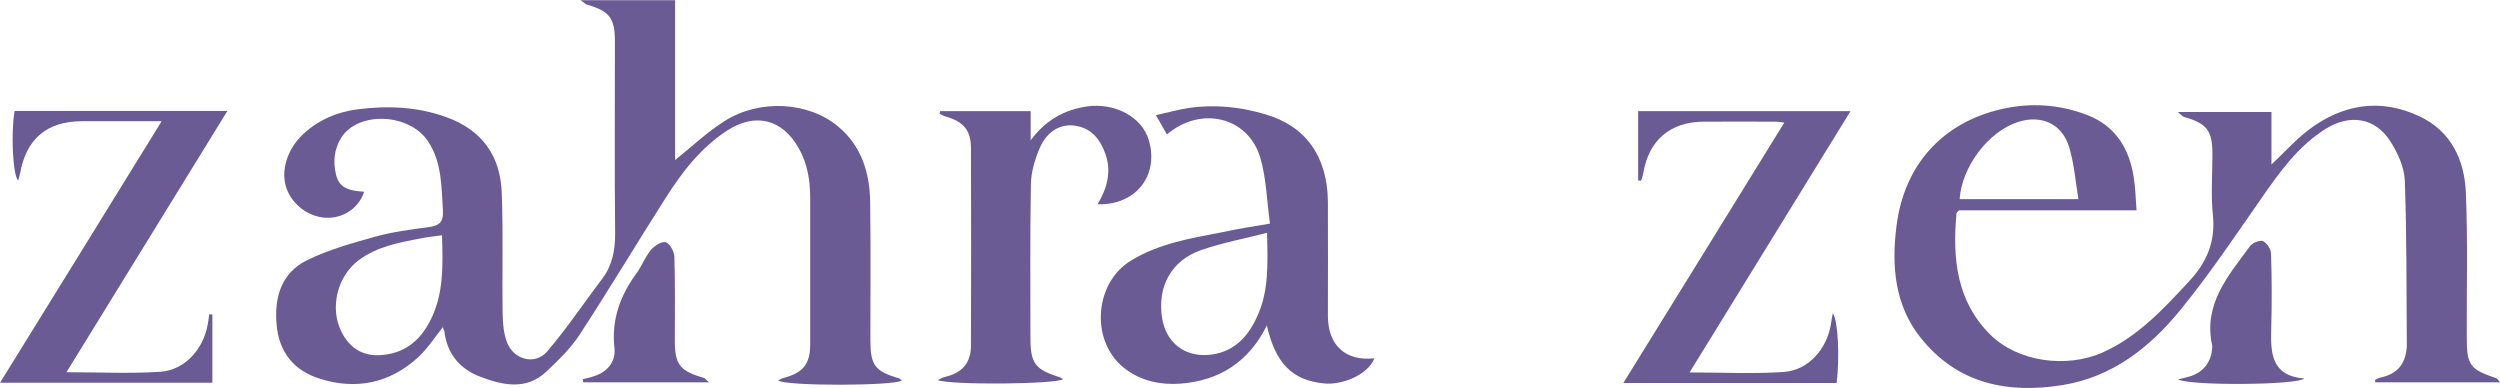
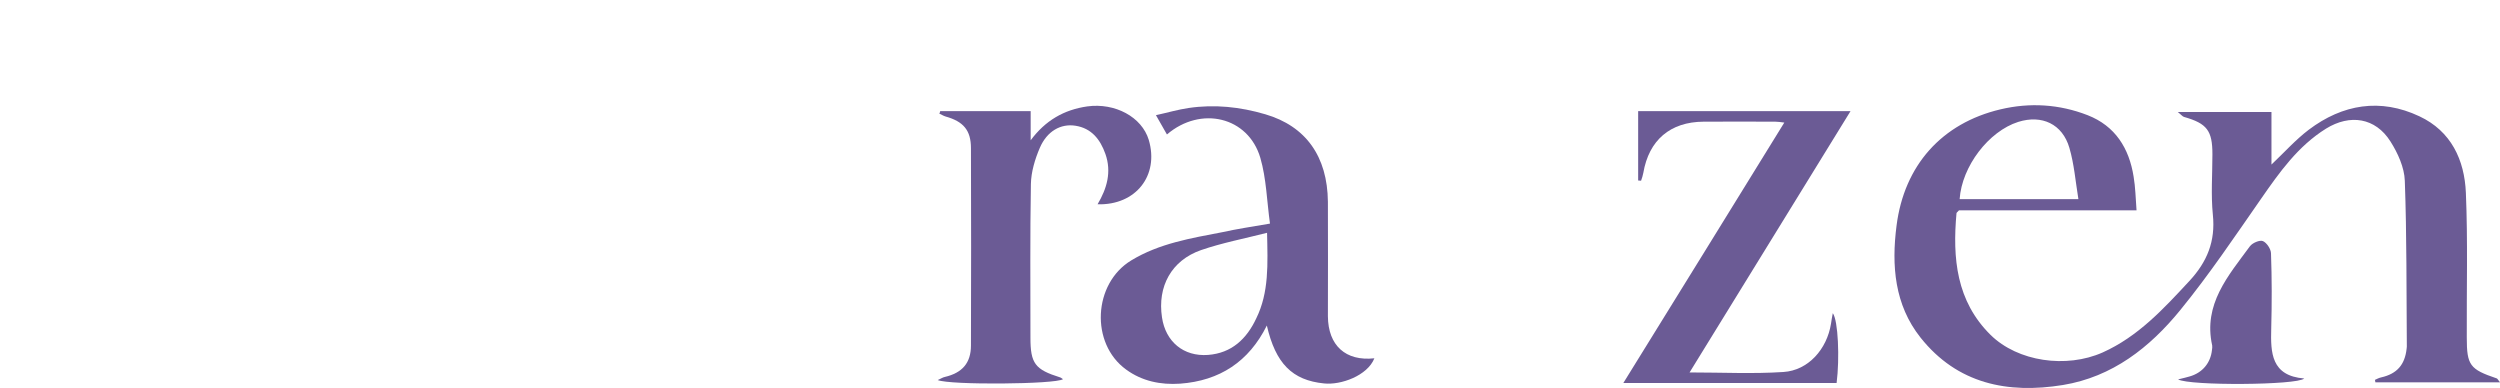
<svg xmlns="http://www.w3.org/2000/svg" version="1.1" id="Layer_1" x="0px" y="0px" viewBox="0 0 1113.6 172.9" style="enable-background:new 0 0 1113.6 172.9;" xml:space="preserve">
  <style type="text/css">
	.st0{fill:#6B5B95;}
</style>
  <g>
-     <path class="st0" d="M197.3,145.7c-3.7,4.6-6.9,9.7-11.2,13.6c-12.6,11.4-27.5,14.5-43.6,9.4c-11.6-3.6-18.2-11.8-19.3-24.1   c-1.1-12.3,2.2-23.1,13.6-28.7c9.6-4.7,20.1-7.6,30.4-10.5c7.7-2.1,15.7-3.2,23.6-4.2c4.7-0.6,6.8-2.1,6.5-7.4   c-0.7-10.6-0.4-21.4-6.6-30.8c-8.3-12.7-31.4-13.6-38.8-1.5c-3.1,5.1-3.6,10.7-2.2,16.4c1.3,5.2,4.7,7.1,12.5,7.5   c-2.1,6.7-8.3,11.3-15.5,11.6c-8.2,0.3-16.1-5.1-19-12.9c-2.9-7.8,0.2-17.7,7.4-24.4c6.8-6.3,15-9.8,24.1-11   c13.3-1.7,26.6-1.2,39.4,3.4c16,5.7,24.3,17.2,24.9,33.8c0.7,18.1,0.1,36.3,0.4,54.5c0.1,3.9,0.5,8.1,1.8,11.7   c2.8,8.1,12.5,10.8,18,4.5c8.8-10.3,16.4-21.7,24.6-32.5c4.5-6,5.7-12.6,5.7-20c-0.3-28.5-0.1-57-0.1-85.5   c0-10.6-2.3-13.6-12.6-16.6c-0.5-0.2-1-0.7-2.7-1.9c14.7,0,27.9,0,42.1,0c0,11.7,0,23.8,0,35.9c0,11.9,0,23.8,0,35.3   c7.4-5.9,14.3-12.5,22.1-17.4c15.6-9.9,37.4-8.6,50.6,2.5c10.3,8.6,14,20.5,14.2,33.4c0.3,20.5,0.1,41,0.1,61.5   c0,11.5,1.9,14,12.9,17.3c0.4,0.1,0.7,0.6,1.1,0.9c-3,2.4-51.2,2.6-55.1,0c0.8-0.4,1.5-0.9,2.2-1.1c8.8-2.2,12.1-6.1,12.1-15   c0-21.7,0-43.3,0-65c0-7.7-1.1-15.2-5-22.2c-7.3-13.1-19.3-16.2-31.9-8.1c-11.9,7.7-20.3,18.7-27.7,30.4   c-12.8,20.1-25,40.5-38,60.4c-4,6.2-9.5,11.5-14.9,16.6c-9,8.5-19.5,6.1-29.5,2.3c-9.2-3.5-14.9-10.4-16-20.5   C197.4,146.6,197.4,146.2,197.3,145.7C197.2,145.6,197.1,145.5,197.3,145.7z M196.9,104.8c-3.6,0.5-6.6,0.8-9.5,1.4   c-9.6,1.8-19.3,3.6-27.5,9.6c-9.7,7.2-13.2,21.5-7.7,32.2c3.5,6.8,9.1,10.6,16.9,10.2c10.5-0.5,17.7-6,22.4-15.1   C197.7,131.3,197.3,118.5,196.9,104.8z" />
    <path class="st0" d="M1113.6,170.3c-19,0-37.2,0-55.5,0c-0.1-0.4-0.1-0.7-0.2-1.1c0.9-0.4,1.8-0.9,2.8-1.1   c7-1.6,10.5-5.6,11.3-12.7c0-0.3,0.1-0.7,0.1-1c-0.2-24.7,0-49.3-0.9-73.9c-0.2-5.9-3.1-12.3-6.4-17.5c-6.7-10.6-18-12.3-28.7-5.7   c-12.5,7.8-20.7,19.4-28.9,31.2c-11.7,16.8-23.1,33.8-36,49.6c-13.6,16.7-30.3,29.8-52.3,33.4c-24.6,4-47-0.5-63.4-21.1   c-11.6-14.6-13-32.1-10.7-49.9c3.4-26.8,20.1-45.6,46.3-51.8c13.1-3.1,26.2-2.3,38.8,2.6c12.3,4.8,18.5,14.7,20.5,27.4   c0.8,4.7,0.9,9.6,1.3,15c-26.9,0-53.3,0-79.1,0c-0.7,0.8-1.1,1-1.1,1.3c-1.8,20-0.1,39.1,15.2,54.2c12.1,11.9,33.7,15,49.9,7.8   c15.8-7.1,27.1-19.4,38.6-31.8c8-8.6,11.7-17.8,10.5-29.5c-0.9-8.9-0.2-18-0.2-27c0-10.5-2.4-13.7-12.6-16.6   c-0.7-0.2-1.2-0.9-2.8-2.2c14.5,0,27.7,0,41.7,0c0,3.7,0,7.6,0,11.5c0,3.9,0,7.8,0,11.9c5.8-5.5,10.8-11.1,16.6-15.5   c15.1-11.4,31.9-14.2,49.3-6c14.1,6.6,20.1,19.4,20.7,34.1c0.9,21.5,0.3,43,0.4,64.5c0,12.3,1.4,14.1,13.2,18.1   C1112.4,168.5,1112.6,169.1,1113.6,170.3z M925.8,88.7c-1.3-8-1.9-15.6-4-22.8c-3.1-10.7-12.3-14.9-22.8-11.6   c-13.2,4.2-25.1,19.8-26.1,34.4C890.1,88.7,907.3,88.7,925.8,88.7z" />
    <path class="st0" d="M565.7,99.6c-1.4-10.1-1.6-20-4.3-29.3C556,52,534.9,47,519.8,59.9c-1.5-2.6-2.9-5.1-4.9-8.6   c5.1-1.1,9.8-2.5,14.6-3.2c11.5-1.7,22.9-0.5,34.1,2.8c18.1,5.3,27.7,18.8,27.9,39c0.1,17,0,34,0,51c0.1,13,7.9,20.1,20.7,18.7   c-3.1,7.8-15,12-22.4,11.2c-14.2-1.4-21.6-8.9-25.5-25.8c-8,16.1-21,24.6-38.6,25.9c-8.7,0.6-17-1.1-24.1-6.3   c-16-11.6-14.7-38.3,2.3-48.6c12.5-7.6,26.7-9.9,40.7-12.6C550.9,102,557.5,101,565.7,99.6z M564.4,103.7   c-10.2,2.6-20.1,4.5-29.4,7.7c-13.2,4.6-19.5,16.2-17.4,30c1.6,10.8,9.6,17.5,20.5,16.7c10.5-0.8,17.2-7.1,21.5-16.3   C565.3,130.2,564.7,117.7,564.4,103.7z" />
    <path class="st0" d="M418.8,49.5c13.2,0,26.4,0,40.3,0c0,4.3,0,8.6,0,13c6.5-8.8,14.8-13.6,25.2-15.1c12.4-1.7,24.3,4.7,27.4,14.9   c4.7,15.8-5.7,29.2-22.8,28.7c4.2-7.1,6.3-14.4,3.5-22.4c-2.3-6.5-6.2-11.5-13.4-12.6c-6.5-1-12.6,2.4-15.8,9.8   c-2.2,5.1-3.9,10.8-4,16.2c-0.4,22.8-0.2,45.6-0.2,68.4c0,11.5,2,14.2,13.2,17.7c0.4,0.1,0.8,0.5,1.3,0.8   c-3.2,2.3-50.4,2.7-55.8,0.4c1.4-0.6,2.2-1.2,3.2-1.4c7.7-1.8,11.6-6.2,11.6-14c0.1-29.3,0.1-58.6,0-87.9c0-8-3.4-11.9-11.3-14.1   c-1-0.3-1.9-0.9-2.8-1.3C418.6,50.4,418.7,50,418.8,49.5z" />
    <path class="st0" d="M824.3,49.5c-24,38.9-47.6,77.2-71.7,116.4c14.6,0,28.2,0.7,41.8-0.2c11.1-0.7,19.4-10.2,21.2-21.5   c0.2-1.3,0.4-2.7,0.8-4.7c2.4,3.2,3.1,20.2,1.7,31.1c-31.3,0-62.7,0-95,0c23.9-38.7,47.7-77,71.7-116c-1.6-0.2-2.8-0.4-4-0.4   c-10.7,0-21.3-0.1-32,0C744,54.3,734.5,62.4,732,77c-0.2,1.2-0.6,2.3-1,3.5c-0.4,0-0.8-0.1-1.3-0.1c0-10.2,0-20.4,0-30.9   C760.8,49.5,792.2,49.5,824.3,49.5z" />
-     <path class="st0" d="M6.5,49.4c31.3,0,62.7,0,94.8,0c-24,38.9-47.6,77.3-71.7,116.4c14.6,0,28.2,0.7,41.8-0.2   c10.8-0.7,19.2-10,21.1-21c0.3-1.5,0.5-3,0.7-4.6c0.5,0,0.9,0.1,1.4,0.1c0,10,0,20,0,30.4c-31.1,0-62.4,0-94.6,0   c24-38.8,47.8-77.2,72-116.5c-5.6,0-10.5,0-15.4,0c-6.7,0-13.3,0-20,0c-15.8,0-25,7.9-27.7,23.5c-0.2,0.9-0.5,1.8-0.8,2.9   C5.7,78.2,4.8,59.4,6.5,49.4z" />
    <path class="st0" d="M970.2,169c2.4-0.6,3.8-0.9,5.1-1.3c5.7-1.6,9.4-6,10-11.8c0.1-0.7,0.2-1.4,0.1-2   c-4.1-18.4,7.2-31.1,16.8-44.2c1.1-1.5,4.4-2.9,5.8-2.3c1.7,0.7,3.6,3.6,3.6,5.5c0.4,11.1,0.4,22.3,0.1,33.5   c-0.3,10.8,0,21,14.7,22.2C1023.3,171.6,975.2,171.9,970.2,169z" />
-     <path class="st0" d="M315.8,170.3c-19.5,0-37.8,0-56,0c-0.1-0.5-0.1-1-0.2-1.4c1.3-0.3,2.6-0.6,3.9-1c6.5-1.7,10.9-6.3,10.2-12.9   c-1.4-12.7,2.6-23.4,9.9-33.4c2.4-3.2,3.7-7.1,6.3-10.2c1.6-1.9,4.8-4,6.6-3.5c1.8,0.5,3.8,4.1,3.9,6.3c0.4,12.5,0.2,25,0.2,37.5   c0,10.8,2.2,13.5,13.1,16.7C313.9,168.4,314.2,168.9,315.8,170.3z" />
  </g>
</svg>